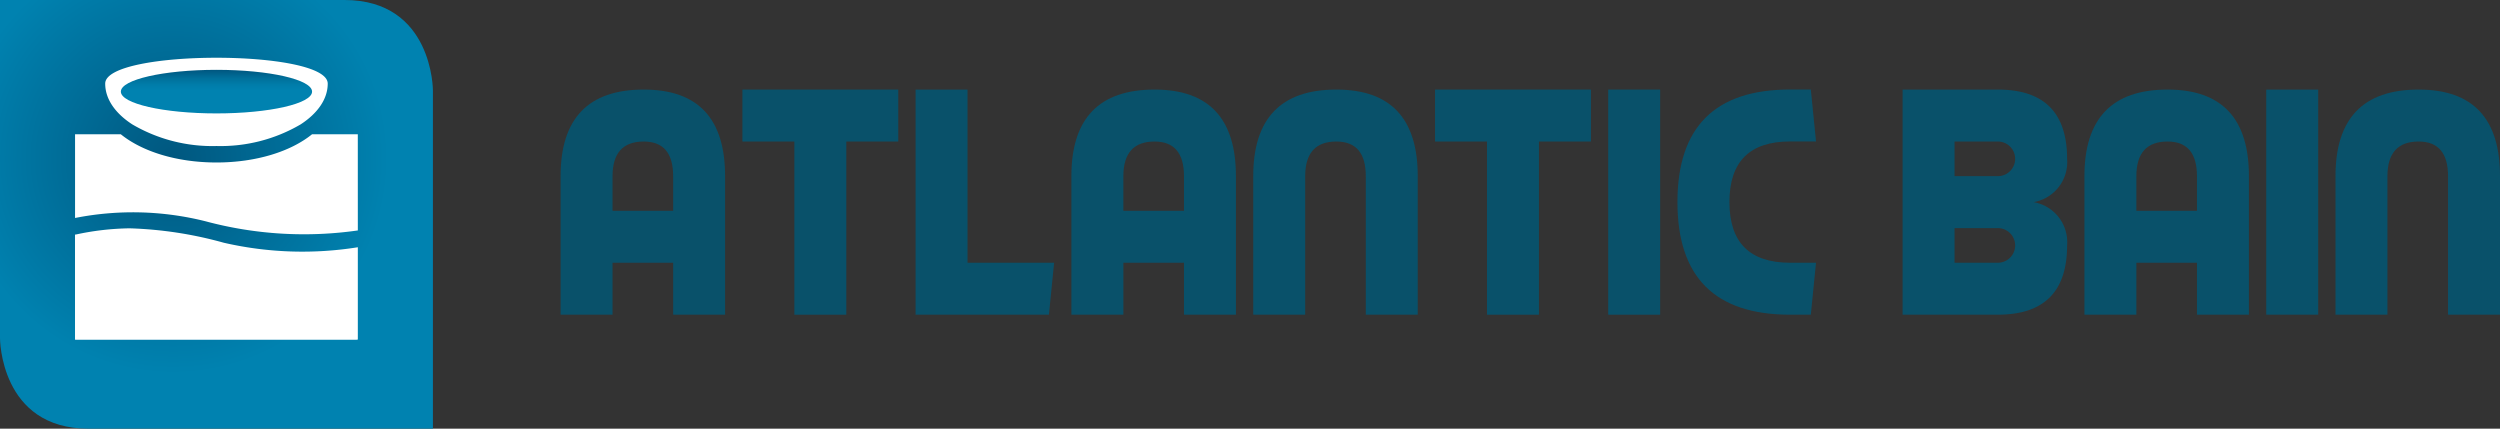
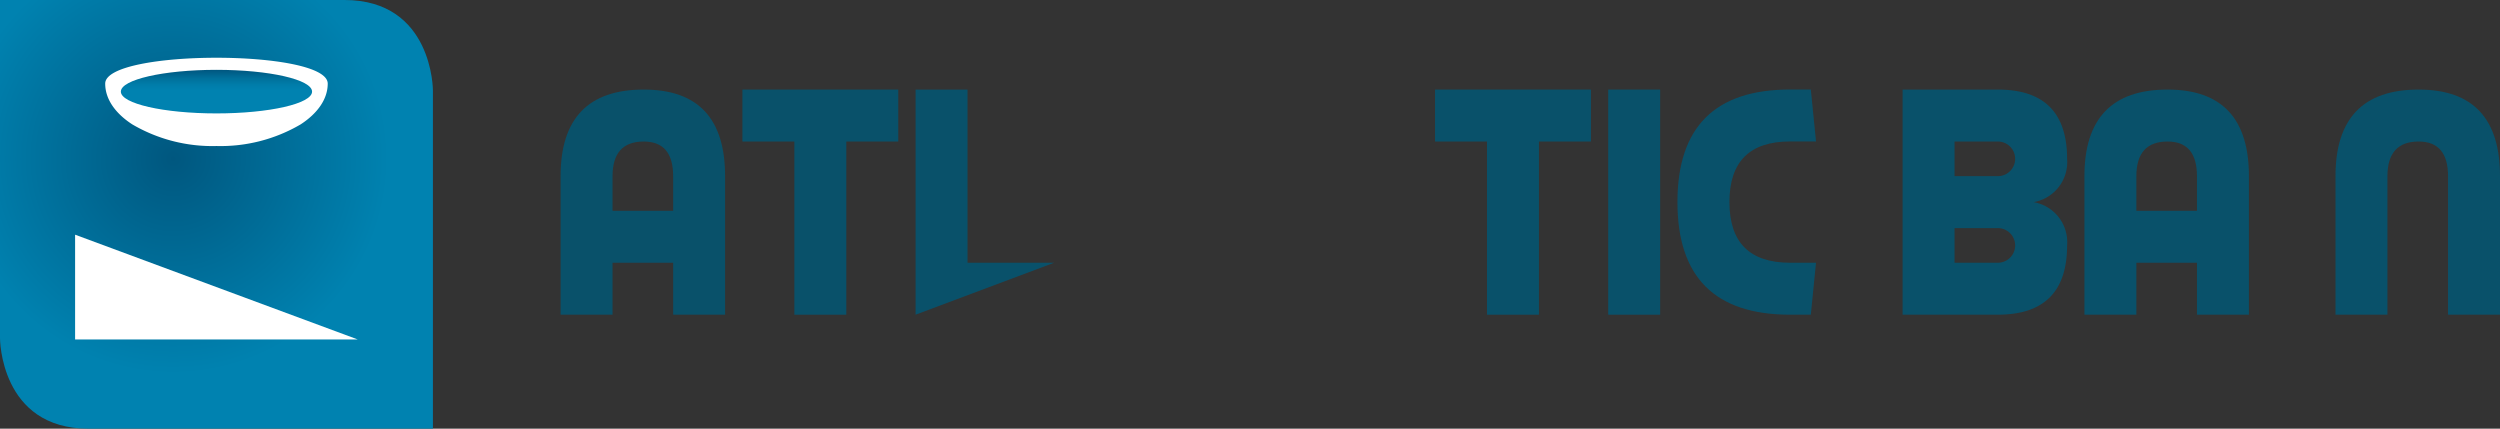
<svg xmlns="http://www.w3.org/2000/svg" width="282" height="48.353" viewBox="0 0 282 48.353">
  <rect x="0" y="0" width="282" height="48.353" fill="#333333" stroke="none" />
  <defs>
    <radialGradient id="radial-gradient" cx="46.457" cy="52.542" r="24.538" gradientTransform="translate(0.195 0.179) scale(0.99 0.99)" gradientUnits="userSpaceOnUse">
      <stop offset="0" stop-color="#00577f" />
      <stop offset="1" stop-color="#0082b0" />
    </radialGradient>
    <linearGradient id="linear-gradient" x1="0.5" y1="1" x2="0.5" gradientUnits="objectBoundingBox">
      <stop offset="0.524" stop-color="#0082b0" />
      <stop offset="0.65" stop-color="#007daa" />
      <stop offset="0.81" stop-color="#006f9a" />
      <stop offset="0.988" stop-color="#005881" />
      <stop offset="1" stop-color="#00577f" />
    </linearGradient>
  </defs>
  <g id="Groupe_145" data-name="Groupe 145" transform="translate(-26.644 -34.291)">
    <g id="Groupe_3" data-name="Groupe 3" transform="translate(89.879 44.395)">
      <g id="Groupe_2" data-name="Groupe 2" transform="translate(0 0)">
        <path id="Tracé_26" data-name="Tracé 26" d="M215.645,71.293V86.919h-5.859v-5.86h-6.837v5.86h-5.86V71.293q0-9.767,9.375-9.767Q215.645,61.526,215.645,71.293Zm-9.18-3.907q-3.515,0-3.516,3.907V75.2h6.837V71.293Q209.786,67.386,206.464,67.386Z" transform="translate(-197.089 -61.526)" fill="#09516a" />
        <path id="Tracé_27" data-name="Tracé 27" d="M269.95,61.526v5.86h-5.86V86.919h-5.86V67.386h-5.86v-5.86Z" transform="translate(-231.861 -61.526)" fill="#09516a" />
-         <path id="Tracé_28" data-name="Tracé 28" d="M305.02,86.919V61.526h5.86V81.059h9.767l-.586,5.86Z" transform="translate(-264.978 -61.526)" fill="#09516a" />
-         <path id="Tracé_29" data-name="Tracé 29" d="M370.959,71.293V86.919H365.1v-5.86h-6.836v5.86H352.4V71.293q0-9.767,9.376-9.767Q370.959,61.526,370.959,71.293Zm-9.18-3.907q-3.516,0-3.516,3.907V75.2H365.1V71.293Q365.1,67.386,361.779,67.386Z" transform="translate(-294.782 -61.526)" fill="#09516a" />
-         <path id="Tracé_30" data-name="Tracé 30" d="M420.381,71.293q0-3.907-3.32-3.907-3.515,0-3.516,3.907V86.919h-5.86V71.293q0-9.767,9.375-9.767,9.18,0,9.18,9.767V86.919h-5.86Z" transform="translate(-329.554 -61.526)" fill="#09516a" />
+         <path id="Tracé_28" data-name="Tracé 28" d="M305.02,86.919V61.526h5.86V81.059h9.767Z" transform="translate(-264.978 -61.526)" fill="#09516a" />
        <path id="Tracé_31" data-name="Tracé 31" d="M480.545,61.526v5.86h-5.86V86.919h-5.86V67.386h-5.86v-5.86Z" transform="translate(-364.326 -61.526)" fill="#09516a" />
        <path id="Tracé_32" data-name="Tracé 32" d="M521.474,61.526V86.919h-5.86V61.526Z" transform="translate(-397.442 -61.526)" fill="#09516a" />
        <path id="Tracé_33" data-name="Tracé 33" d="M549.37,81.059h2.93l-.586,5.86H549.37q-12.7,0-12.7-12.7t12.7-12.7h2.344l.586,5.86h-2.93q-6.837,0-6.836,6.837T549.37,81.059Z" transform="translate(-410.689 -61.526)" fill="#09516a" />
        <path id="Tracé_34" data-name="Tracé 34" d="M605.117,86.919V61.526H615.86q7.813,0,7.813,7.813a4.582,4.582,0,0,1-3.77,4.883,4.583,4.583,0,0,1,3.77,4.883q0,7.813-7.813,7.813ZM615.86,71.293a1.953,1.953,0,0,0,0-3.907h-4.883v3.907Zm0,9.766a1.953,1.953,0,1,0,0-3.906h-4.883v3.906Z" transform="translate(-453.739 -61.526)" fill="#09516a" />
        <path id="Tracé_35" data-name="Tracé 35" d="M678.954,71.293V86.919h-5.86v-5.86h-6.836v5.86H660.4V71.293q0-9.767,9.376-9.767Q678.954,61.526,678.954,71.293Zm-9.18-3.907q-3.515,0-3.516,3.907V75.2h6.836V71.293Q673.094,67.386,669.774,67.386Z" transform="translate(-488.511 -61.526)" fill="#09516a" />
-         <path id="Tracé_36" data-name="Tracé 36" d="M721.54,61.526V86.919h-5.86V61.526Z" transform="translate(-523.284 -61.526)" fill="#09516a" />
        <path id="Tracé_37" data-name="Tracé 37" d="M749.435,71.293q0-3.907-3.32-3.907-3.516,0-3.516,3.907V86.919h-5.86V71.293q0-9.767,9.376-9.767,9.18,0,9.18,9.767V86.919h-5.86Z" transform="translate(-536.53 -61.526)" fill="#09516a" />
      </g>
    </g>
    <g id="Groupe_4" data-name="Groupe 4" transform="translate(26.644 34.291)">
      <path id="Tracé_38" data-name="Tracé 38" d="M65.5,34.291H26.644V72.456s0,10.188,9.979,10.188H75.477V44.479S75.477,34.291,65.5,34.291Z" transform="translate(-26.644 -34.291)" fill="url(#radial-gradient)" />
      <path id="Tracé_39" data-name="Tracé 39" d="M81.368,117.47H49.475V105.648" transform="translate(-41.004 -79.175)" fill="#fff" />
-       <path id="Tracé_40" data-name="Tracé 40" d="M81.368,116.249V105.843a39.58,39.58,0,0,1-15.114-.508,44.469,44.469,0,0,0-10.619-1.627,30.136,30.136,0,0,0-6.16.719v11.822Z" transform="translate(-41.005 -77.953)" fill="#fff" />
-       <path id="Tracé_41" data-name="Tracé 41" d="M81.368,85.965A42.782,42.782,0,0,1,64.2,84.934a33.641,33.641,0,0,0-14.729-.375V75.117h5.162c2.395,1.94,6.3,3.182,10.785,3.182s8.39-1.241,10.785-3.182h5.162Z" transform="translate(-41.005 -59.971)" fill="#fff" />
      <path id="Tracé_42" data-name="Tracé 42" d="M58.63,54.764c0,1.76,1.153,3.368,3.056,4.6a17.846,17.846,0,0,0,9.494,2.44,17.847,17.847,0,0,0,9.494-2.44c1.9-1.235,3.056-2.843,3.056-4.6C83.73,50.874,58.63,50.874,58.63,54.764Z" transform="translate(-46.763 -45.333)" fill="#fff" />
      <ellipse id="Ellipse_1" data-name="Ellipse 1" cx="10.785" cy="2.458" rx="10.785" ry="2.458" transform="translate(13.632 7.877)" fill="url(#linear-gradient)" />
    </g>
  </g>
</svg>